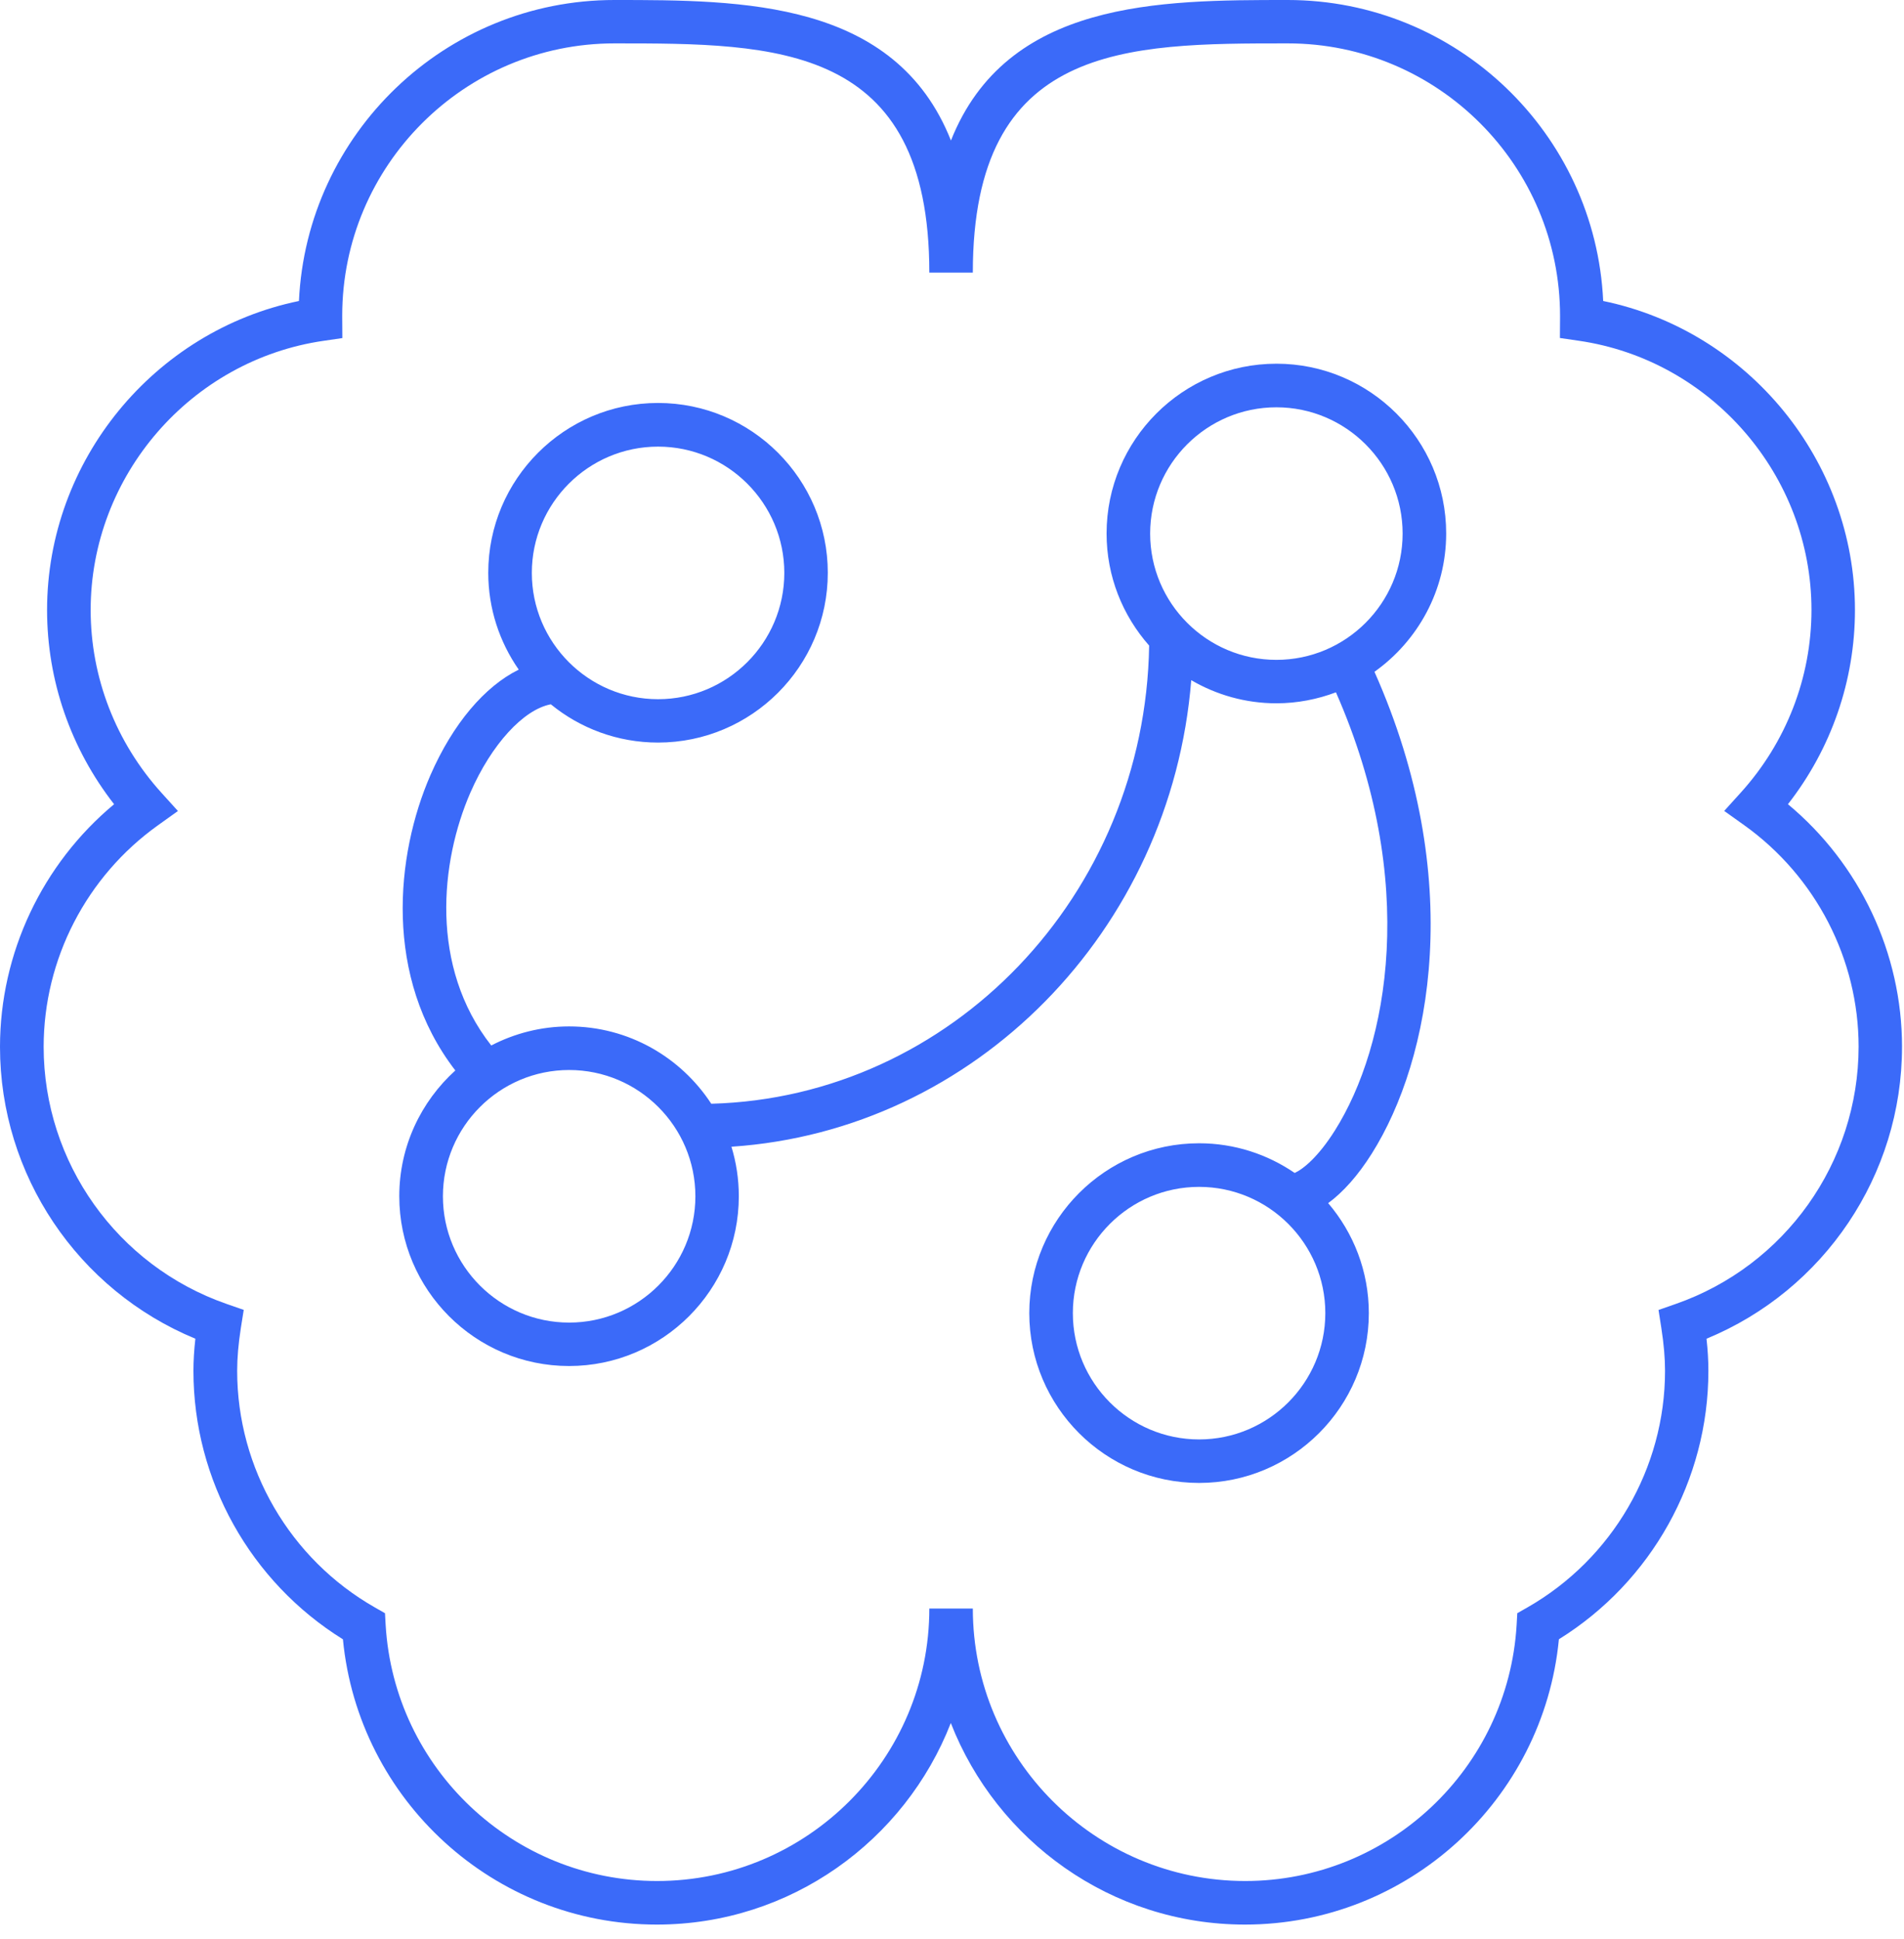
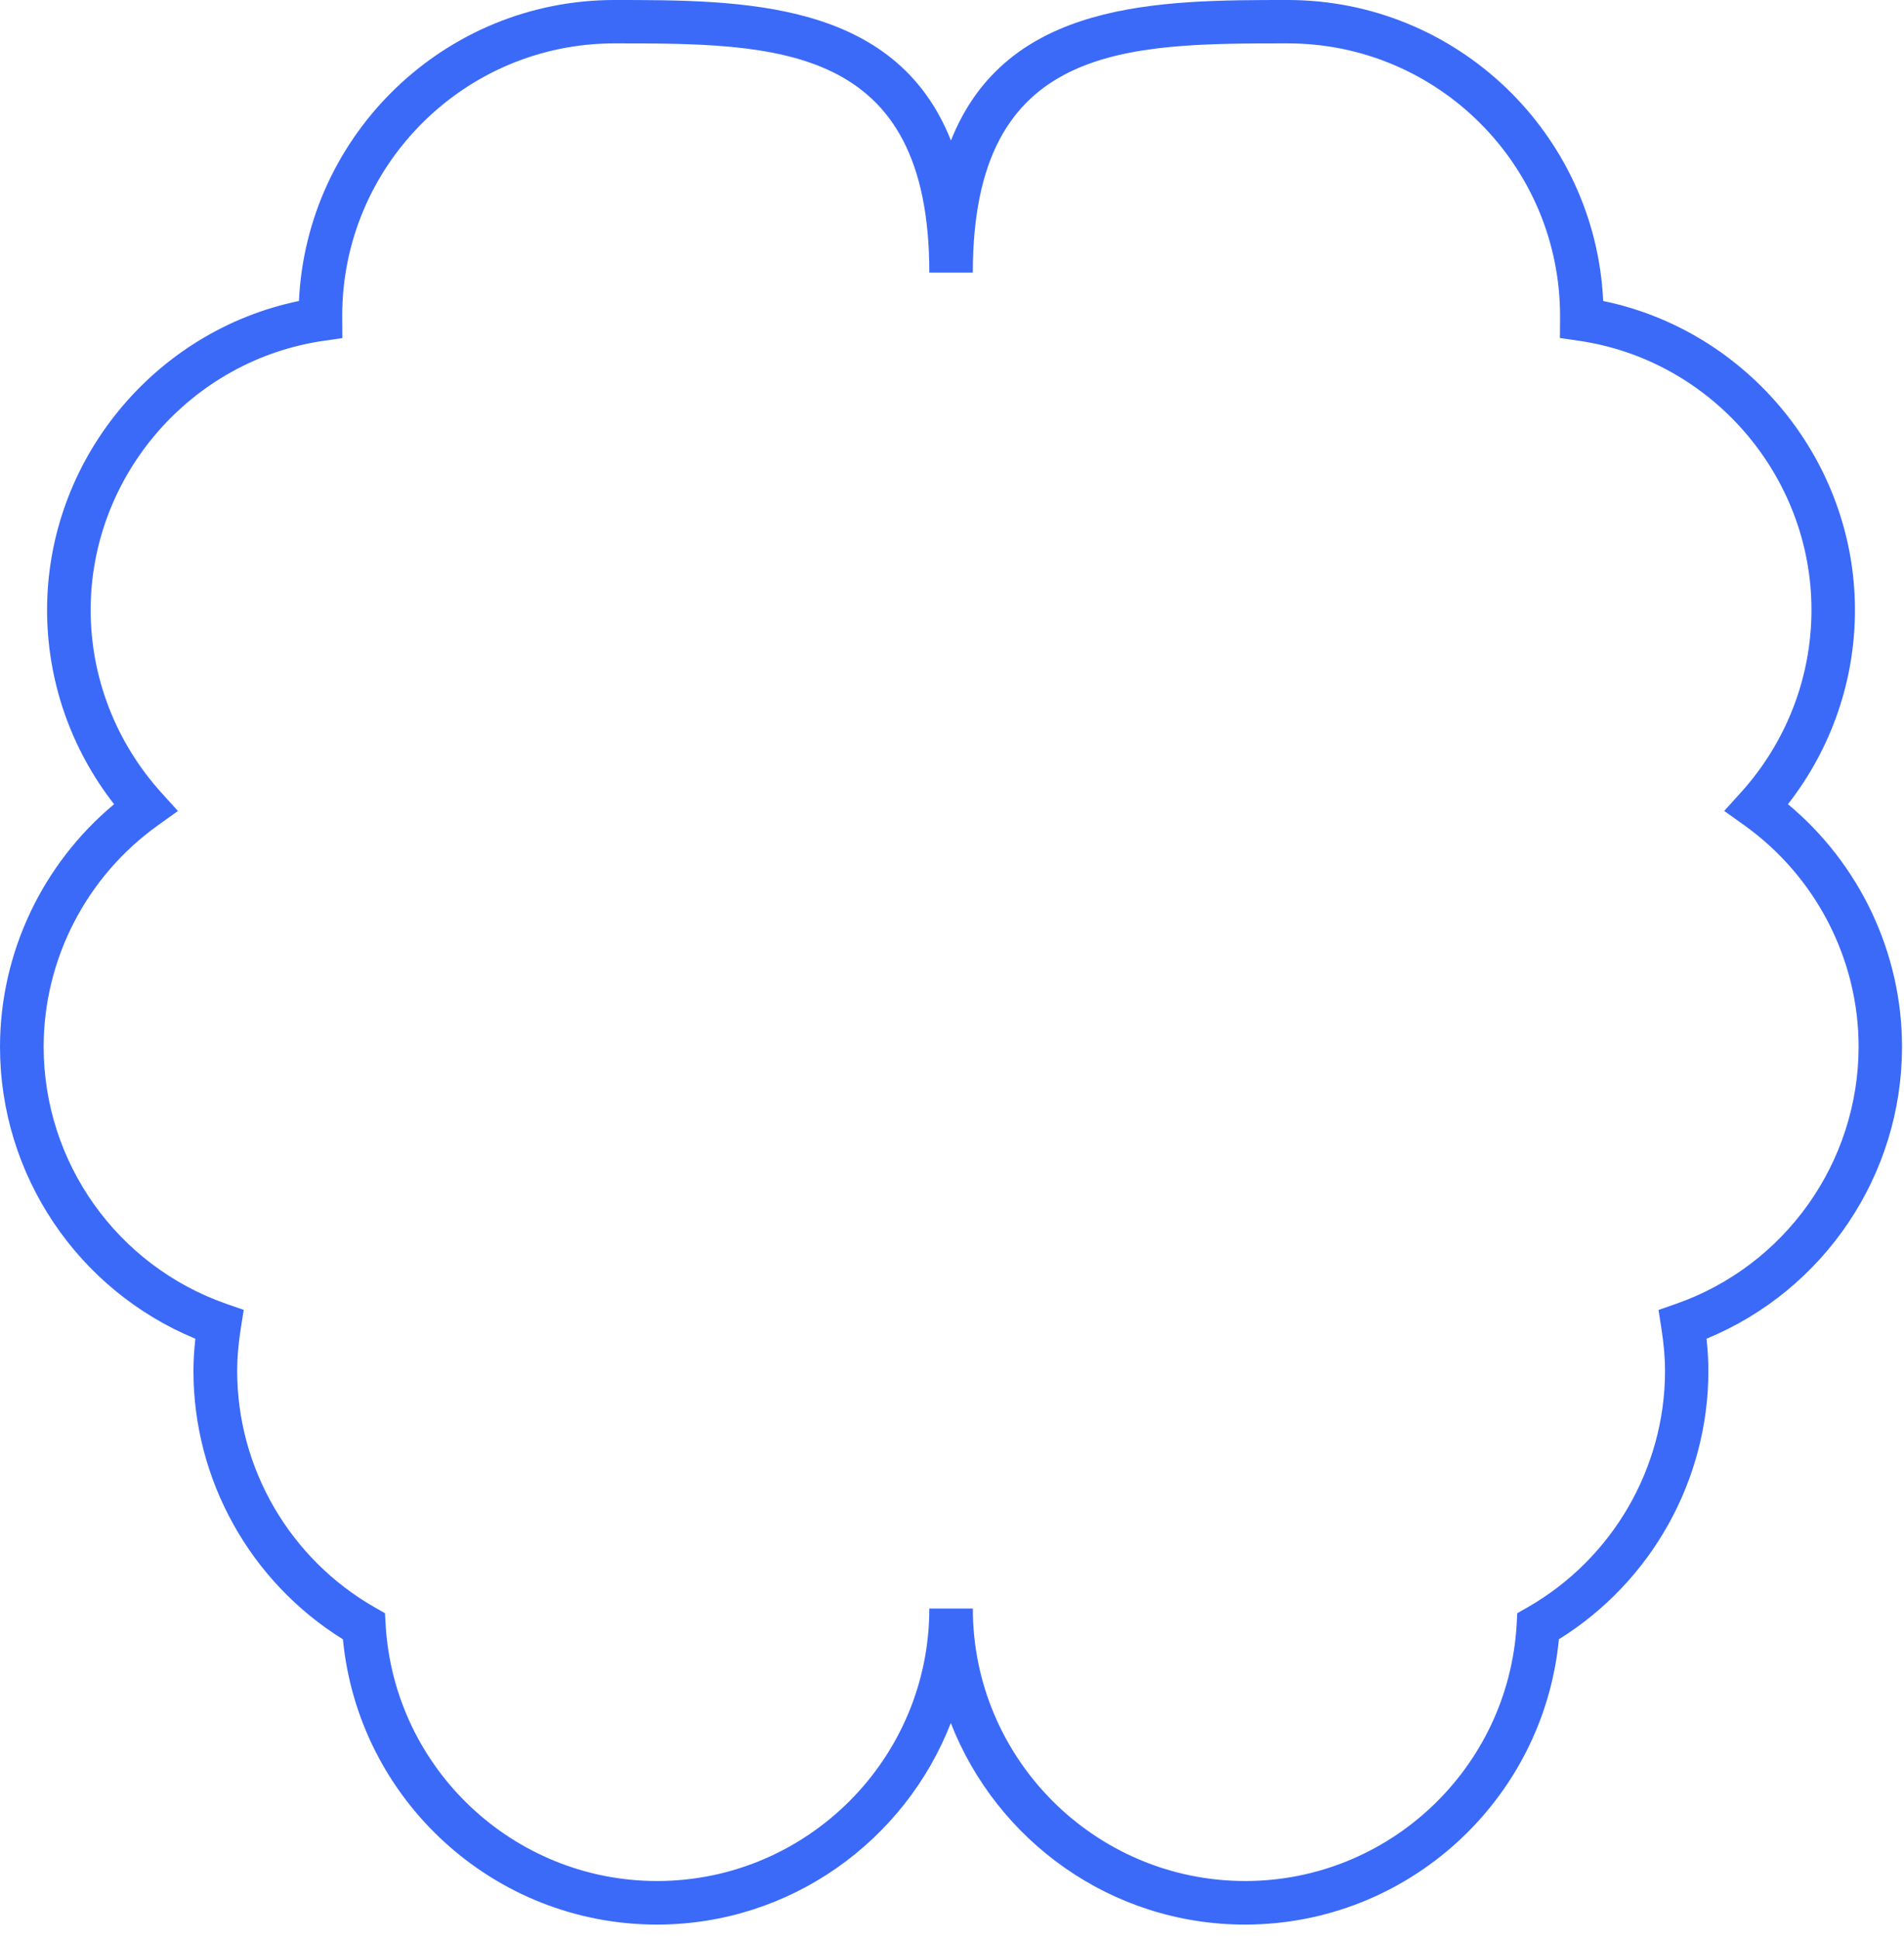
<svg xmlns="http://www.w3.org/2000/svg" height="100%" stroke-miterlimit="10" style="fill-rule:nonzero;clip-rule:evenodd;stroke-linecap:round;stroke-linejoin:round;" version="1.1" viewBox="0 0 112 114" width="100%" xml:space="preserve">
  <defs />
  <g id="Untitled">
    <g opacity="1">
      <path d="M111.884 61.559C111.884 56.043 109.4 50.805 105.173 47.289C107.724 44.023 109.115 40.02 109.115 35.871C109.115 27.082 102.822 19.457 94.305 17.699C93.849 7.859 85.7 0 75.746 0C68.219 0 59.219 0.008 55.938 8.262C52.66 0.008 43.664 0 36.141 0C26.191 0 18.043 7.863 17.585 17.699C9.066 19.457 2.769 27.082 2.769 35.871C2.769 40.016 4.16 44.019 6.711 47.289C2.488 50.805 0 56.043 0 61.559C0 69.094 4.578 75.864 11.492 78.719C11.418 79.387 11.379 80.008 11.379 80.614C11.379 87.035 14.73 93.016 20.172 96.394C21.086 105.855 29.066 113.168 38.637 113.168C46.504 113.168 53.231 108.238 55.93 101.316C58.633 108.237 65.359 113.168 73.235 113.168C82.805 113.168 90.786 105.855 91.7 96.391C97.141 93.012 100.493 87.027 100.493 80.614C100.493 80.008 100.458 79.391 100.383 78.719C107.305 75.867 111.883 69.094 111.883 61.559L111.884 61.559ZM98.568 76.676L97.56 77.028L97.724 78.078C97.873 79.039 97.943 79.848 97.943 80.61C97.943 86.336 94.841 91.665 89.853 94.516L89.252 94.859L89.213 95.551C88.709 103.992 81.697 110.606 73.248 110.606C64.412 110.606 57.225 103.418 57.225 94.586L54.666 94.586C54.666 103.418 47.482 110.606 38.65 110.606C30.201 110.606 23.189 103.996 22.685 95.551L22.646 94.859L22.044 94.516C17.052 91.668 13.951 86.34 13.951 80.61C13.951 79.84 14.021 79.039 14.169 78.078L14.337 77.024L13.326 76.672C6.888 74.43 2.568 68.352 2.568 61.555C2.568 56.403 5.083 51.532 9.298 48.524L10.466 47.688L9.501 46.622C6.814 43.653 5.333 39.833 5.333 35.868C5.333 27.973 11.228 21.169 19.04 20.04L20.138 19.88L20.13 18.567C20.13 9.739 27.314 2.551 36.146 2.551C45.669 2.551 54.666 2.551 54.666 16.028L57.225 16.028C57.225 2.551 66.225 2.551 75.752 2.551C84.584 2.551 91.772 9.735 91.768 18.594L91.76 19.875L92.858 20.035C100.67 21.164 106.557 27.969 106.557 35.864C106.557 39.832 105.076 43.653 102.389 46.617L101.424 47.684L102.596 48.52C106.81 51.528 109.33 56.403 109.33 61.551C109.322 68.359 105.002 74.434 98.568 76.676L98.568 76.676Z" fill="#3b6af9" fill-rule="nonzero" opacity="1" stroke="none" />
-       <path d="M75.081 21.387C69.573 21.387 65.093 25.867 65.093 31.371C65.093 33.899 66.042 36.2 67.597 37.961C67.358 52.637 55.964 64.52 41.839 64.902C40.053 62.168 36.975 60.355 33.475 60.355C31.823 60.355 30.268 60.766 28.897 61.476C25.257 56.844 25.905 50.66 27.667 46.613C28.913 43.758 30.799 41.719 32.401 41.414C34.12 42.82 36.319 43.664 38.706 43.664C44.214 43.664 48.694 39.184 48.694 33.68C48.694 28.176 44.214 23.695 38.706 23.695C33.202 23.695 28.721 28.176 28.721 33.68C28.721 35.797 29.389 37.758 30.514 39.375C28.518 40.356 26.643 42.547 25.315 45.59C23.276 50.273 22.546 57.449 26.784 62.945C24.765 64.773 23.487 67.406 23.487 70.339C23.487 75.847 27.968 80.324 33.475 80.324C38.979 80.324 43.46 75.843 43.46 70.339C43.46 69.328 43.307 68.347 43.026 67.429C57.362 66.476 68.893 54.73 70.073 39.995C71.546 40.855 73.257 41.355 75.081 41.355C76.315 41.355 77.491 41.12 78.585 40.71C83.475 51.827 81.671 61.483 78.522 66.476C77.538 68.039 76.651 68.746 76.159 68.972C74.554 67.874 72.616 67.226 70.534 67.226C65.026 67.226 60.546 71.707 60.546 77.214C60.546 82.722 65.026 87.199 70.534 87.199C76.042 87.199 80.519 82.718 80.519 77.214C80.519 74.75 79.616 72.492 78.128 70.746C79.007 70.101 79.882 69.121 80.69 67.839C84.194 62.285 86.241 51.612 80.851 39.503C83.397 37.691 85.069 34.722 85.069 31.367C85.069 25.867 80.589 21.386 75.081 21.386L75.081 21.387ZM38.71 26.262C42.804 26.262 46.136 29.594 46.136 33.688C46.136 37.782 42.804 41.114 38.71 41.114C34.616 41.114 31.284 37.782 31.284 33.688C31.284 29.594 34.616 26.262 38.71 26.262ZM33.48 77.77C29.386 77.77 26.054 74.438 26.054 70.344C26.054 66.25 29.386 62.918 33.48 62.918C37.573 62.918 40.905 66.25 40.905 70.344C40.905 74.438 37.573 77.77 33.48 77.77ZM70.534 84.641C66.441 84.641 63.109 81.309 63.109 77.215C63.109 73.121 66.441 69.79 70.534 69.79C74.628 69.79 77.96 73.121 77.96 77.215C77.956 81.309 74.628 84.641 70.534 84.641ZM75.081 38.801C70.988 38.801 67.656 35.469 67.656 31.375C67.656 27.282 70.988 23.95 75.081 23.95C79.175 23.95 82.507 27.282 82.507 31.375C82.507 35.469 79.175 38.801 75.081 38.801Z" fill="#3b6af9" fill-rule="nonzero" opacity="1" stroke="none" />
    </g>
  </g>
</svg>